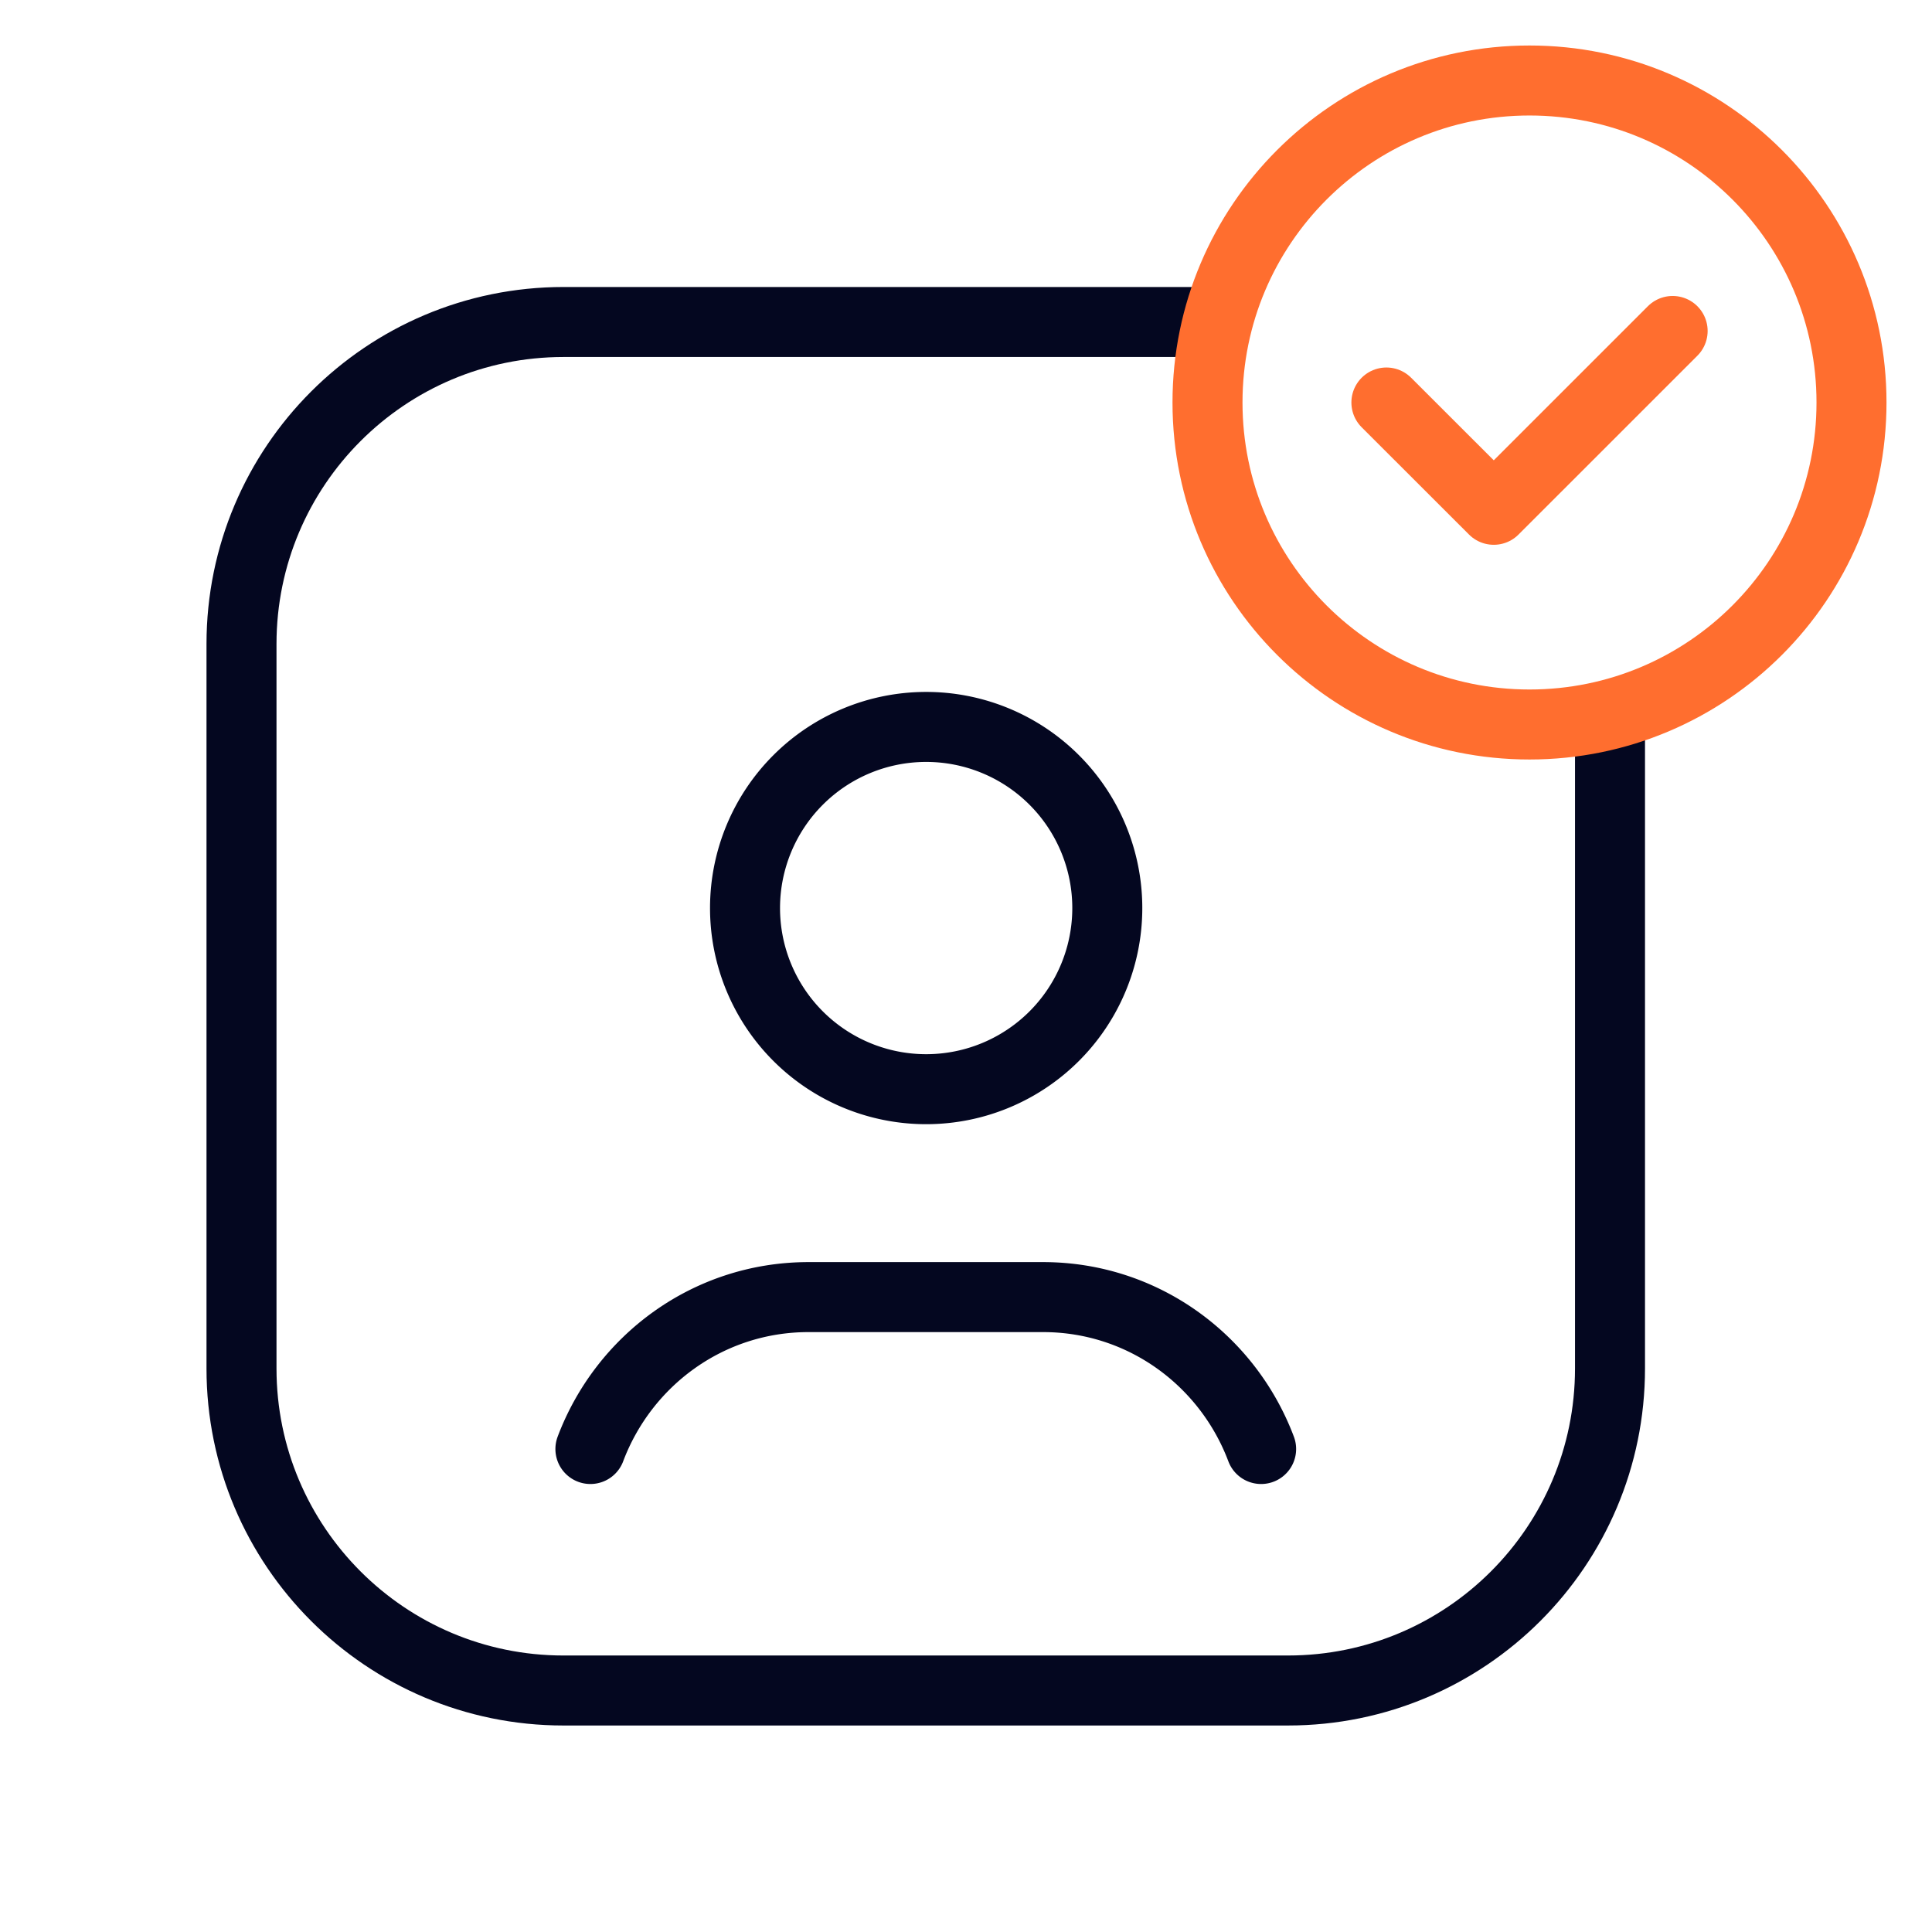
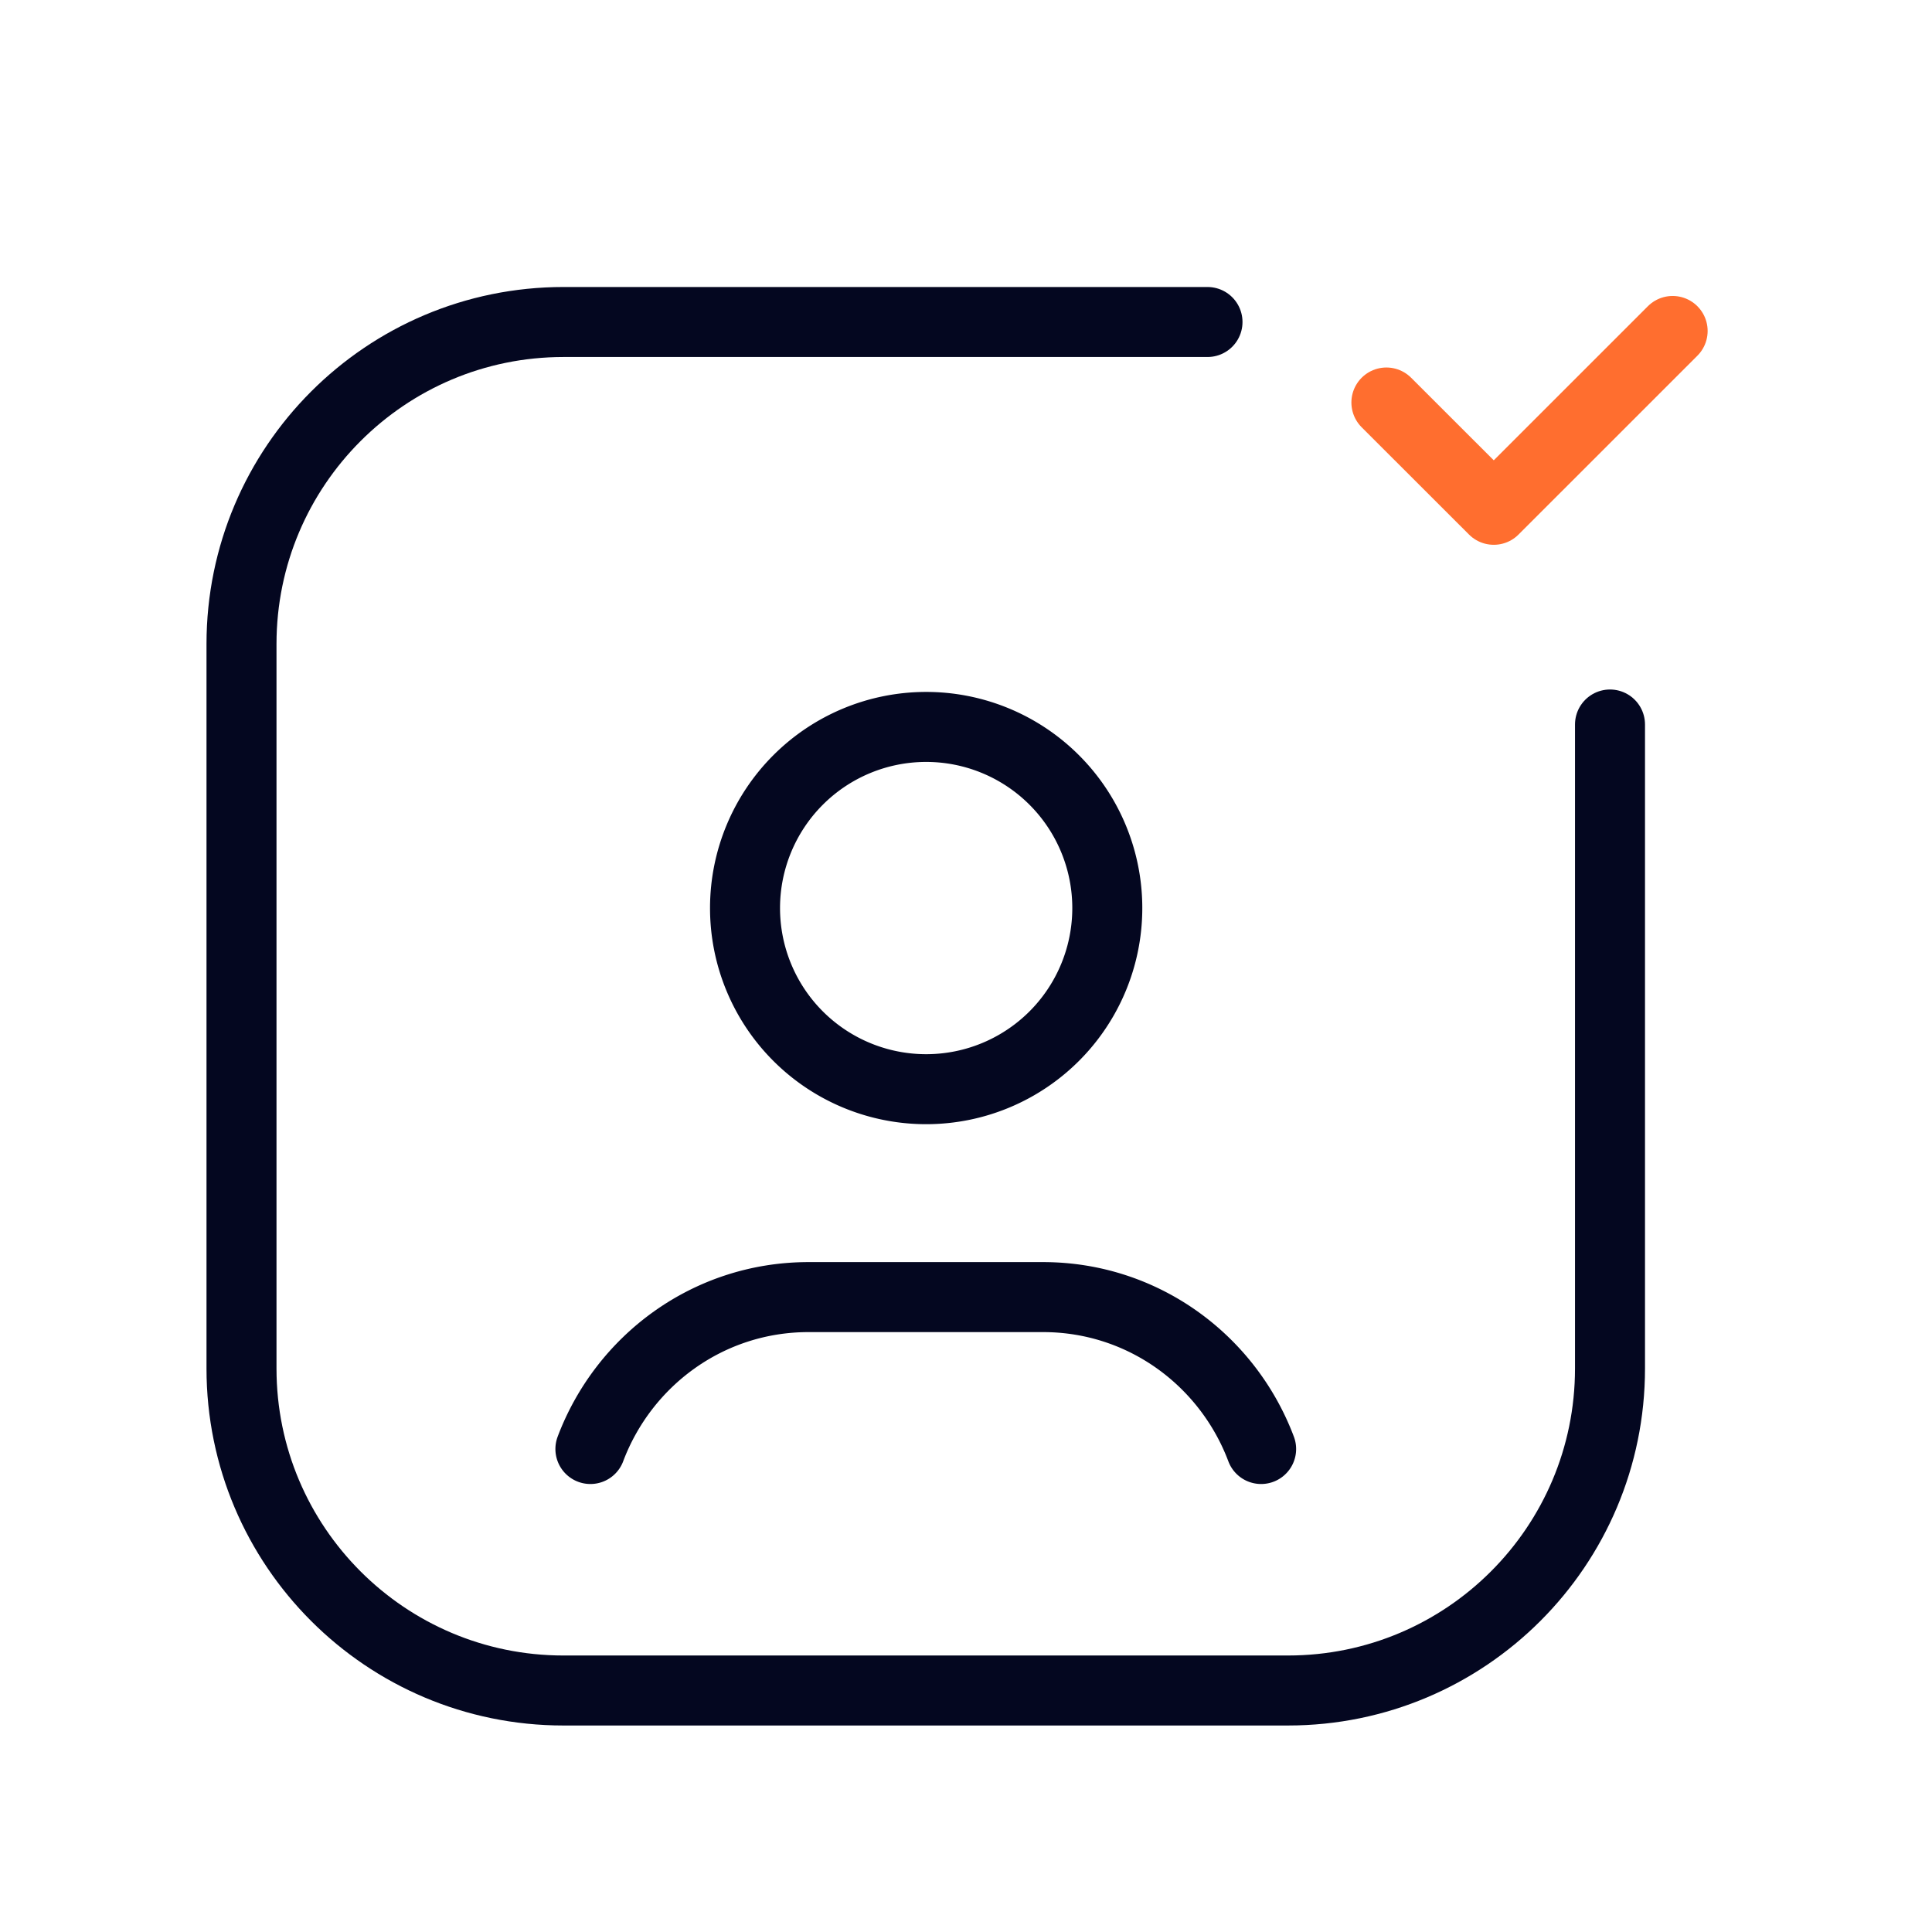
<svg xmlns="http://www.w3.org/2000/svg" width="69" height="69" fill="none">
  <path d="M37.637 27.842a6.469 6.469 0 11-9.149 9.148 6.469 6.469 0 019.149-9.148M45.04 51.75c-1.19-3.162-4.211-5.425-7.79-5.425h-8.373c-3.58 0-6.6 2.263-7.791 5.425" stroke="#040720" stroke-width="2.5" stroke-linecap="round" stroke-linejoin="round" />
  <path d="M59.737 11.82l-6.388 6.387-3.835-3.832" stroke="#FF6E2F" stroke-width="2.5" stroke-linecap="round" stroke-linejoin="round" />
  <path d="M43.125 11.5h-23c-6.35 0-11.5 5.15-11.5 11.5v25.875c0 6.35 5.15 11.5 11.5 11.5H46c6.35 0 11.5-5.15 11.5-11.5v-23" stroke="#040720" stroke-width="2.5" stroke-linecap="round" stroke-linejoin="round" />
-   <path d="M54.625 25.875c-6.35 0-11.5-5.15-11.5-11.5s5.15-11.5 11.5-11.5c6.354 0 11.5 5.15 11.5 11.5s-5.146 11.5-11.5 11.5" stroke="#FF6E2F" stroke-width="2.5" stroke-linecap="round" stroke-linejoin="round" />
</svg>